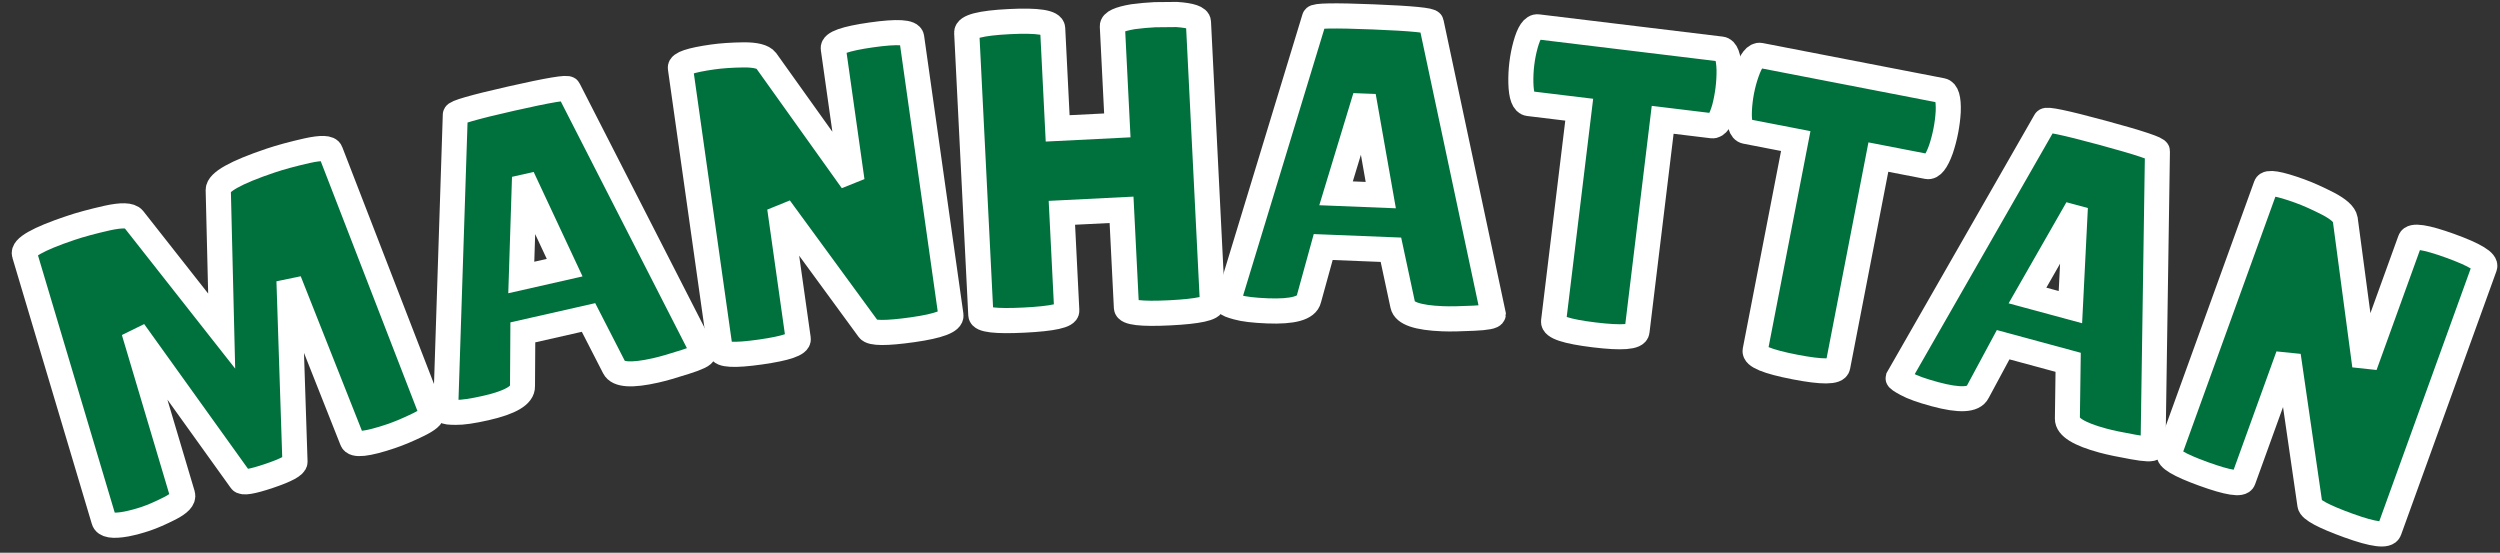
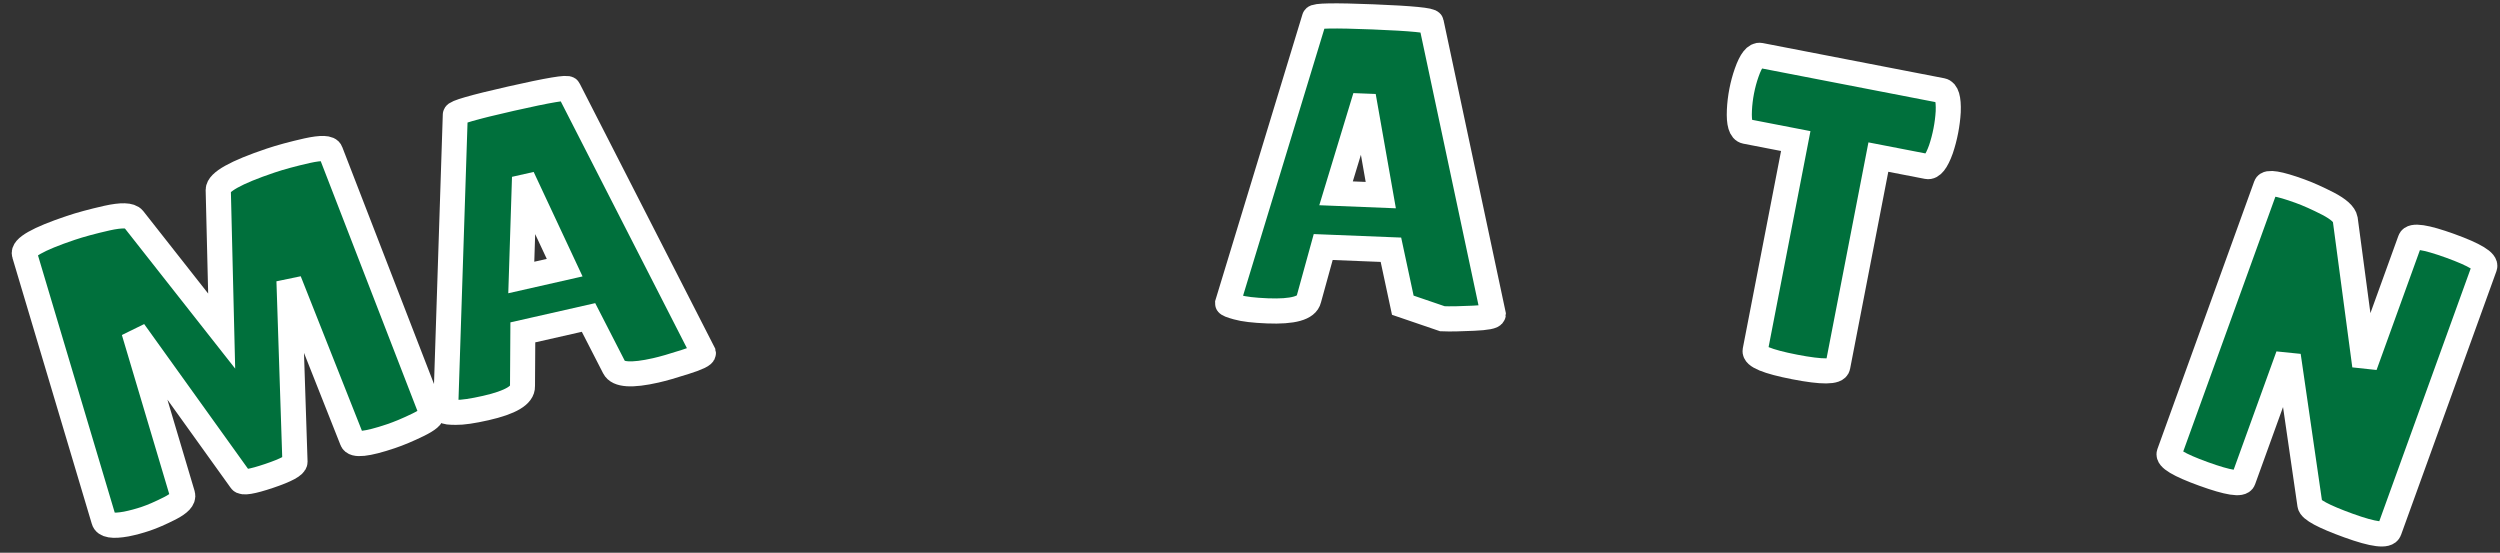
<svg xmlns="http://www.w3.org/2000/svg" version="1.1" width="199" height="44" viewBox="0 0 199 44" xml:space="preserve">
  <rect x="0" y="0" width="199" height="44" fill="#333333" stroke="none" />
  <desc>Created with Fabric.js 5.3.0</desc>
  <defs>
</defs>
  <g transform="matrix(1 0 0 1 99.5 22)">
    <g style="">
      <g transform="matrix(0.95 -0.32 0.32 0.95 -81.73 4.63)">
        <path style="stroke: rgb(255,255,255); stroke-width: 2; stroke-dasharray: none; stroke-linecap: butt; stroke-dashoffset: 0; stroke-linejoin: miter; stroke-miterlimit: 4; fill: rgb(0,112,60); fill-rule: nonzero; opacity: 1;" paint-order="stroke" transform=" translate(-15.39, 11.87)" d="M 25.43 0.03 L 25.43 0.03 Q 22.41 0.03 22.41 -0.64 L 22.41 -0.64 L 21.7 -14.24 L 17.56 -0.47 Q 17.42 -0.07 15.26 -0.07 Q 13.09 -0.07 13.02 -0.44 L 13.02 -0.44 L 8.75 -14.37 L 8.27 -0.85 Q 8.24 -0.34 6.98 -0.15 Q 5.73 0.03 4.9 0.03 Q 4.07 0.03 3.29 -0.07 L 3.29 -0.07 Q 1.66 -0.31 1.7 -0.92 L 1.7 -0.92 L 2.47 -22.95 Q 2.47 -23.76 6.61 -23.76 L 6.61 -23.76 Q 7.83 -23.76 9.59 -23.58 Q 11.36 -23.39 11.56 -22.85 L 11.56 -22.85 L 15.36 -12.17 L 18.68 -22.88 Q 18.98 -23.76 23.36 -23.76 L 23.36 -23.76 Q 24.61 -23.76 26.36 -23.58 Q 28.1 -23.39 28.1 -22.92 L 28.1 -22.92 L 29.09 -0.68 Q 29.09 -0.31 27.76 -0.14 Q 26.44 0.03 25.43 0.03 Z" stroke-linecap="round" />
      </g>
      <g transform="matrix(0.97 -0.22 0.22 0.97 -56.27 -2.6)">
        <path style="stroke: rgb(255,255,255); stroke-width: 2; stroke-dasharray: none; stroke-linecap: butt; stroke-dashoffset: 0; stroke-linejoin: miter; stroke-miterlimit: 4; fill: rgb(0,112,60); fill-rule: nonzero; opacity: 1;" paint-order="stroke" transform=" translate(-11.08, 11.81)" d="M 17.63 0.07 L 17.63 0.07 Q 14.68 0.07 14.44 -0.88 L 14.44 -0.88 L 13.32 -5.25 L 7.93 -5.25 L 6.95 -1.05 Q 6.75 0 3.7 0 L 3.7 0 Q 2.07 0 1.29 -0.19 Q 0.51 -0.37 0.51 -0.47 L 0.51 -0.47 L 6.51 -23.43 Q 6.51 -23.7 11.15 -23.7 Q 15.8 -23.7 15.8 -23.43 L 15.8 -23.43 L 21.66 -0.44 Q 21.66 -0.2 20.1 -0.07 Q 18.54 0.07 17.63 0.07 Z M 10.61 -16.58 L 8.78 -9.56 L 12.34 -9.56 L 10.81 -16.58 L 10.61 -16.58 Z" stroke-linecap="round" />
      </g>
      <g transform="matrix(0.99 -0.14 0.14 0.99 -34.56 -6.62)">
-         <path style="stroke: rgb(255,255,255); stroke-width: 2; stroke-dasharray: none; stroke-linecap: butt; stroke-dashoffset: 0; stroke-linejoin: miter; stroke-miterlimit: 4; fill: rgb(0,112,60); fill-rule: nonzero; opacity: 1;" paint-order="stroke" transform=" translate(-10.98, 11.87)" d="M 20.27 -23.09 L 20.27 -0.75 Q 20.27 -0.03 17.09 -0.03 Q 13.9 -0.03 13.63 -0.54 L 13.63 -0.54 L 7.97 -11.12 L 7.97 -0.58 Q 7.97 0.03 4.83 0.03 Q 1.7 0.03 1.7 -0.58 L 1.7 -0.58 L 1.7 -23.26 Q 1.7 -23.76 4.37 -23.76 L 4.37 -23.76 Q 5.42 -23.76 6.83 -23.58 Q 8.24 -23.39 8.54 -22.88 L 8.54 -22.88 L 13.97 -12.44 L 13.97 -23.09 Q 13.97 -23.73 17.12 -23.73 Q 20.27 -23.73 20.27 -23.09 L 20.27 -23.09 Z" stroke-linecap="round" />
-       </g>
+         </g>
      <g transform="matrix(1 -0.05 0.05 1 -12.77 -8.69)">
-         <path style="stroke: rgb(255,255,255); stroke-width: 2; stroke-dasharray: none; stroke-linecap: butt; stroke-dashoffset: 0; stroke-linejoin: miter; stroke-miterlimit: 4; fill: rgb(0,112,60); fill-rule: nonzero; opacity: 1;" paint-order="stroke" transform=" translate(-10.92, 11.88)" d="M 20.14 -22.98 L 20.14 -0.58 Q 20.14 0 16.71 0 Q 13.29 0 13.29 -0.58 L 13.29 -0.58 L 13.29 -8.37 L 8.54 -8.37 L 8.54 -0.58 Q 8.54 0 5.12 0 Q 1.7 0 1.7 -0.58 L 1.7 -0.58 L 1.7 -23.05 Q 1.7 -23.76 5.12 -23.76 Q 8.54 -23.76 8.54 -23.05 L 8.54 -23.05 L 8.54 -15.09 L 13.29 -15.09 L 13.29 -22.98 Q 13.29 -23.46 14.98 -23.66 L 14.98 -23.66 Q 15.87 -23.73 16.71 -23.73 L 16.71 -23.73 L 18.44 -23.66 Q 20.14 -23.46 20.14 -22.98 L 20.14 -22.98 Z" stroke-linecap="round" />
-       </g>
+         </g>
      <g transform="matrix(1 0.04 -0.04 1 9.24 -8.77)">
-         <path style="stroke: rgb(255,255,255); stroke-width: 2; stroke-dasharray: none; stroke-linecap: butt; stroke-dashoffset: 0; stroke-linejoin: miter; stroke-miterlimit: 4; fill: rgb(0,112,60); fill-rule: nonzero; opacity: 1;" paint-order="stroke" transform=" translate(-11.08, 11.81)" d="M 17.63 0.07 L 17.63 0.07 Q 14.68 0.07 14.44 -0.88 L 14.44 -0.88 L 13.32 -5.25 L 7.93 -5.25 L 6.95 -1.05 Q 6.75 0 3.7 0 L 3.7 0 Q 2.07 0 1.29 -0.19 Q 0.51 -0.37 0.51 -0.47 L 0.51 -0.47 L 6.51 -23.43 Q 6.51 -23.7 11.15 -23.7 Q 15.8 -23.7 15.8 -23.43 L 15.8 -23.43 L 21.66 -0.44 Q 21.66 -0.2 20.1 -0.07 Q 18.54 0.07 17.63 0.07 Z M 10.61 -16.58 L 8.78 -9.56 L 12.34 -9.56 L 10.81 -16.58 L 10.61 -16.58 Z" stroke-linecap="round" />
+         <path style="stroke: rgb(255,255,255); stroke-width: 2; stroke-dasharray: none; stroke-linecap: butt; stroke-dashoffset: 0; stroke-linejoin: miter; stroke-miterlimit: 4; fill: rgb(0,112,60); fill-rule: nonzero; opacity: 1;" paint-order="stroke" transform=" translate(-11.08, 11.81)" d="M 17.63 0.07 L 17.63 0.07 L 14.44 -0.88 L 13.32 -5.25 L 7.93 -5.25 L 6.95 -1.05 Q 6.75 0 3.7 0 L 3.7 0 Q 2.07 0 1.29 -0.19 Q 0.51 -0.37 0.51 -0.47 L 0.51 -0.47 L 6.51 -23.43 Q 6.51 -23.7 11.15 -23.7 Q 15.8 -23.7 15.8 -23.43 L 15.8 -23.43 L 21.66 -0.44 Q 21.66 -0.2 20.1 -0.07 Q 18.54 0.07 17.63 0.07 Z M 10.61 -16.58 L 8.78 -9.56 L 12.34 -9.56 L 10.81 -16.58 L 10.61 -16.58 Z" stroke-linecap="round" />
      </g>
      <g transform="matrix(0.99 0.12 -0.12 0.99 28.78 -7.16)">
-         <path style="stroke: rgb(255,255,255); stroke-width: 2; stroke-dasharray: none; stroke-linecap: butt; stroke-dashoffset: 0; stroke-linejoin: miter; stroke-miterlimit: 4; fill: rgb(0,112,60); fill-rule: nonzero; opacity: 1;" paint-order="stroke" transform=" translate(-8.49, 11.79)" d="M 11.9 -17.56 L 11.9 -0.54 Q 11.9 0.14 8.54 0.14 Q 5.19 0.14 5.19 -0.54 L 5.19 -0.54 L 5.19 -17.56 L 1.12 -17.56 Q 0.54 -17.56 0.31 -19.12 L 0.31 -19.12 Q 0.2 -19.87 0.2 -20.65 Q 0.2 -21.43 0.31 -22.17 L 0.31 -22.17 Q 0.54 -23.73 1.12 -23.73 L 1.12 -23.73 L 15.87 -23.73 Q 16.44 -23.73 16.68 -22.17 L 16.68 -22.17 Q 16.78 -21.43 16.78 -20.65 Q 16.78 -19.87 16.68 -19.12 L 16.68 -19.12 Q 16.44 -17.56 15.87 -17.56 L 15.87 -17.56 L 11.9 -17.56 Z" stroke-linecap="round" />
-       </g>
+         </g>
      <g transform="matrix(0.98 0.19 -0.19 0.98 45.58 -4.49)">
        <path style="stroke: rgb(255,255,255); stroke-width: 2; stroke-dasharray: none; stroke-linecap: butt; stroke-dashoffset: 0; stroke-linejoin: miter; stroke-miterlimit: 4; fill: rgb(0,112,60); fill-rule: nonzero; opacity: 1;" paint-order="stroke" transform=" translate(-8.49, 11.79)" d="M 11.9 -17.56 L 11.9 -0.54 Q 11.9 0.14 8.54 0.14 Q 5.19 0.14 5.19 -0.54 L 5.19 -0.54 L 5.19 -17.56 L 1.12 -17.56 Q 0.54 -17.56 0.31 -19.12 L 0.31 -19.12 Q 0.2 -19.87 0.2 -20.65 Q 0.2 -21.43 0.31 -22.17 L 0.31 -22.17 Q 0.54 -23.73 1.12 -23.73 L 1.12 -23.73 L 15.87 -23.73 Q 16.44 -23.73 16.68 -22.17 L 16.68 -22.17 Q 16.78 -21.43 16.78 -20.65 Q 16.78 -19.87 16.68 -19.12 L 16.68 -19.12 Q 16.44 -17.56 15.87 -17.56 L 15.87 -17.56 L 11.9 -17.56 Z" stroke-linecap="round" />
      </g>
      <g transform="matrix(0.96 0.26 -0.26 0.96 64.68 -0.04)">
-         <path style="stroke: rgb(255,255,255); stroke-width: 2; stroke-dasharray: none; stroke-linecap: butt; stroke-dashoffset: 0; stroke-linejoin: miter; stroke-miterlimit: 4; fill: rgb(0,112,60); fill-rule: nonzero; opacity: 1;" paint-order="stroke" transform=" translate(-11.08, 11.81)" d="M 17.63 0.07 L 17.63 0.07 Q 14.68 0.07 14.44 -0.88 L 14.44 -0.88 L 13.32 -5.25 L 7.93 -5.25 L 6.95 -1.05 Q 6.75 0 3.7 0 L 3.7 0 Q 2.07 0 1.29 -0.19 Q 0.51 -0.37 0.51 -0.47 L 0.51 -0.47 L 6.51 -23.43 Q 6.51 -23.7 11.15 -23.7 Q 15.8 -23.7 15.8 -23.43 L 15.8 -23.43 L 21.66 -0.44 Q 21.66 -0.2 20.1 -0.07 Q 18.54 0.07 17.63 0.07 Z M 10.61 -16.58 L 8.78 -9.56 L 12.34 -9.56 L 10.81 -16.58 L 10.61 -16.58 Z" stroke-linecap="round" />
-       </g>
+         </g>
      <g transform="matrix(0.94 0.34 -0.34 0.94 85.73 6.63)">
        <path style="stroke: rgb(255,255,255); stroke-width: 2; stroke-dasharray: none; stroke-linecap: butt; stroke-dashoffset: 0; stroke-linejoin: miter; stroke-miterlimit: 4; fill: rgb(0,112,60); fill-rule: nonzero; opacity: 1;" paint-order="stroke" transform=" translate(-10.98, 11.87)" d="M 20.27 -23.09 L 20.27 -0.75 Q 20.27 -0.03 17.09 -0.03 Q 13.9 -0.03 13.63 -0.54 L 13.63 -0.54 L 7.97 -11.12 L 7.97 -0.58 Q 7.97 0.03 4.83 0.03 Q 1.7 0.03 1.7 -0.58 L 1.7 -0.58 L 1.7 -23.26 Q 1.7 -23.76 4.37 -23.76 L 4.37 -23.76 Q 5.42 -23.76 6.83 -23.58 Q 8.24 -23.39 8.54 -22.88 L 8.54 -22.88 L 13.97 -12.44 L 13.97 -23.09 Q 13.97 -23.73 17.12 -23.73 Q 20.27 -23.73 20.27 -23.09 L 20.27 -23.09 Z" stroke-linecap="round" />
      </g>
    </g>
  </g>
</svg>